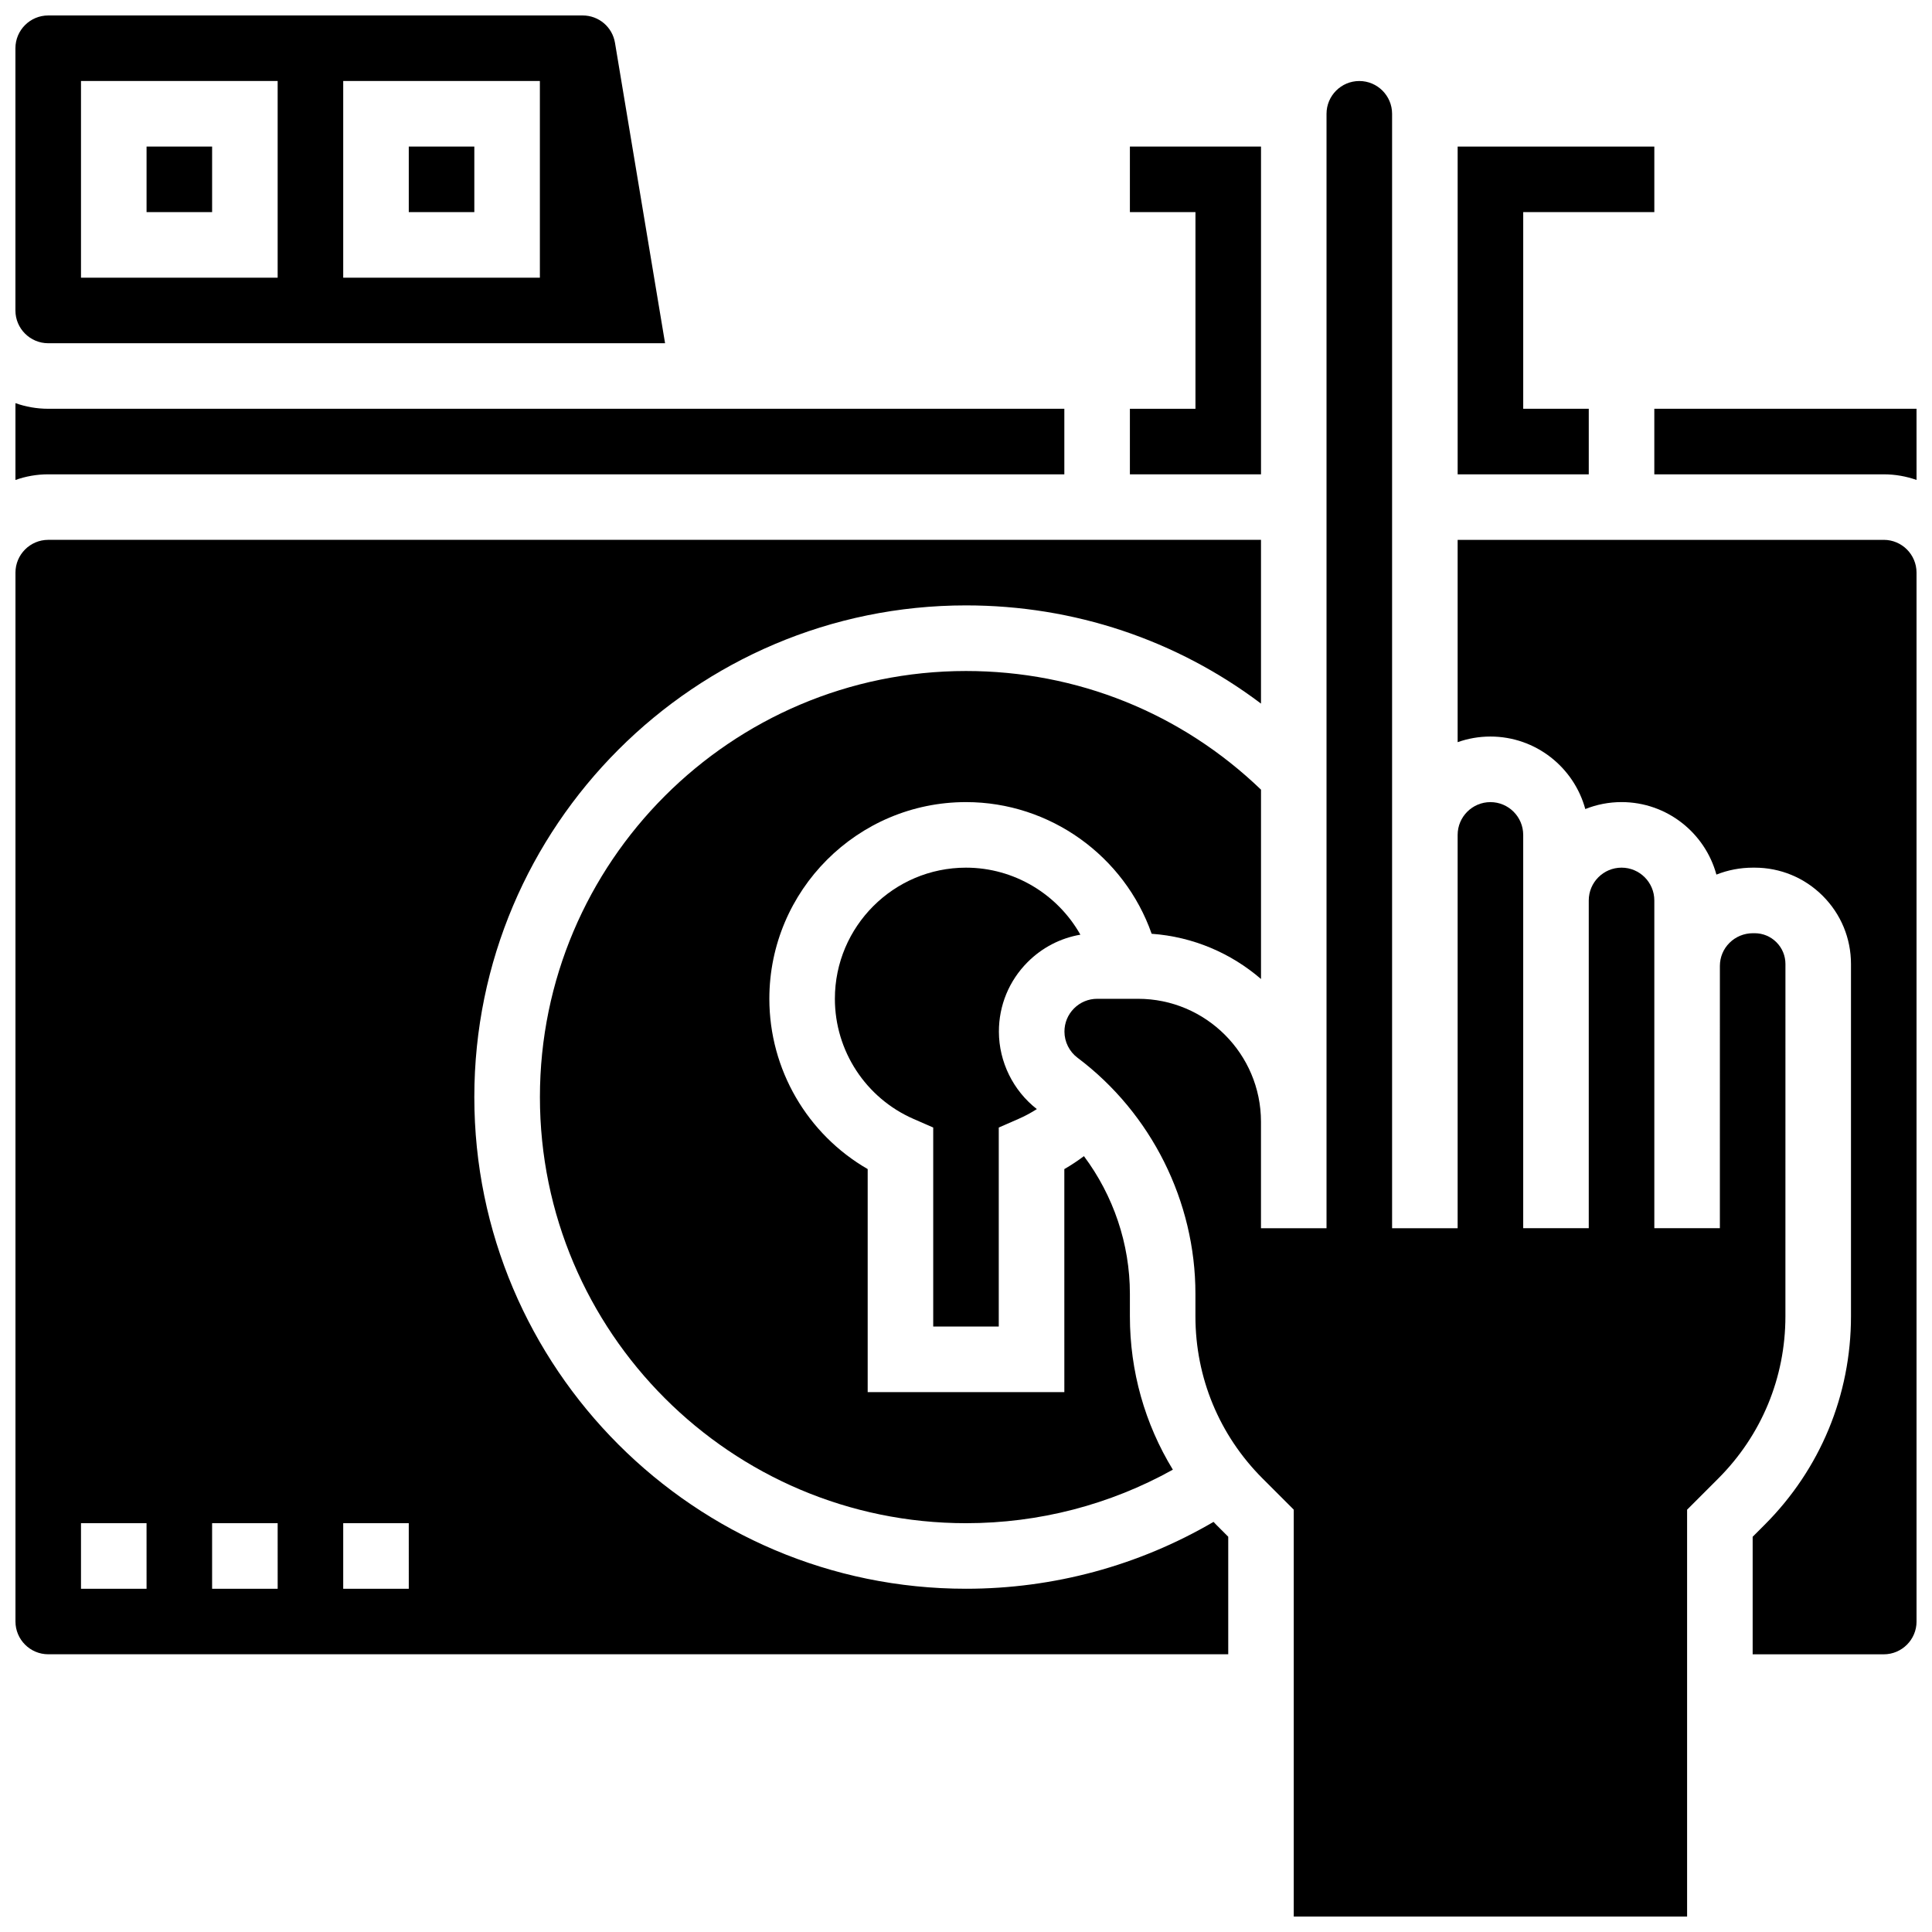
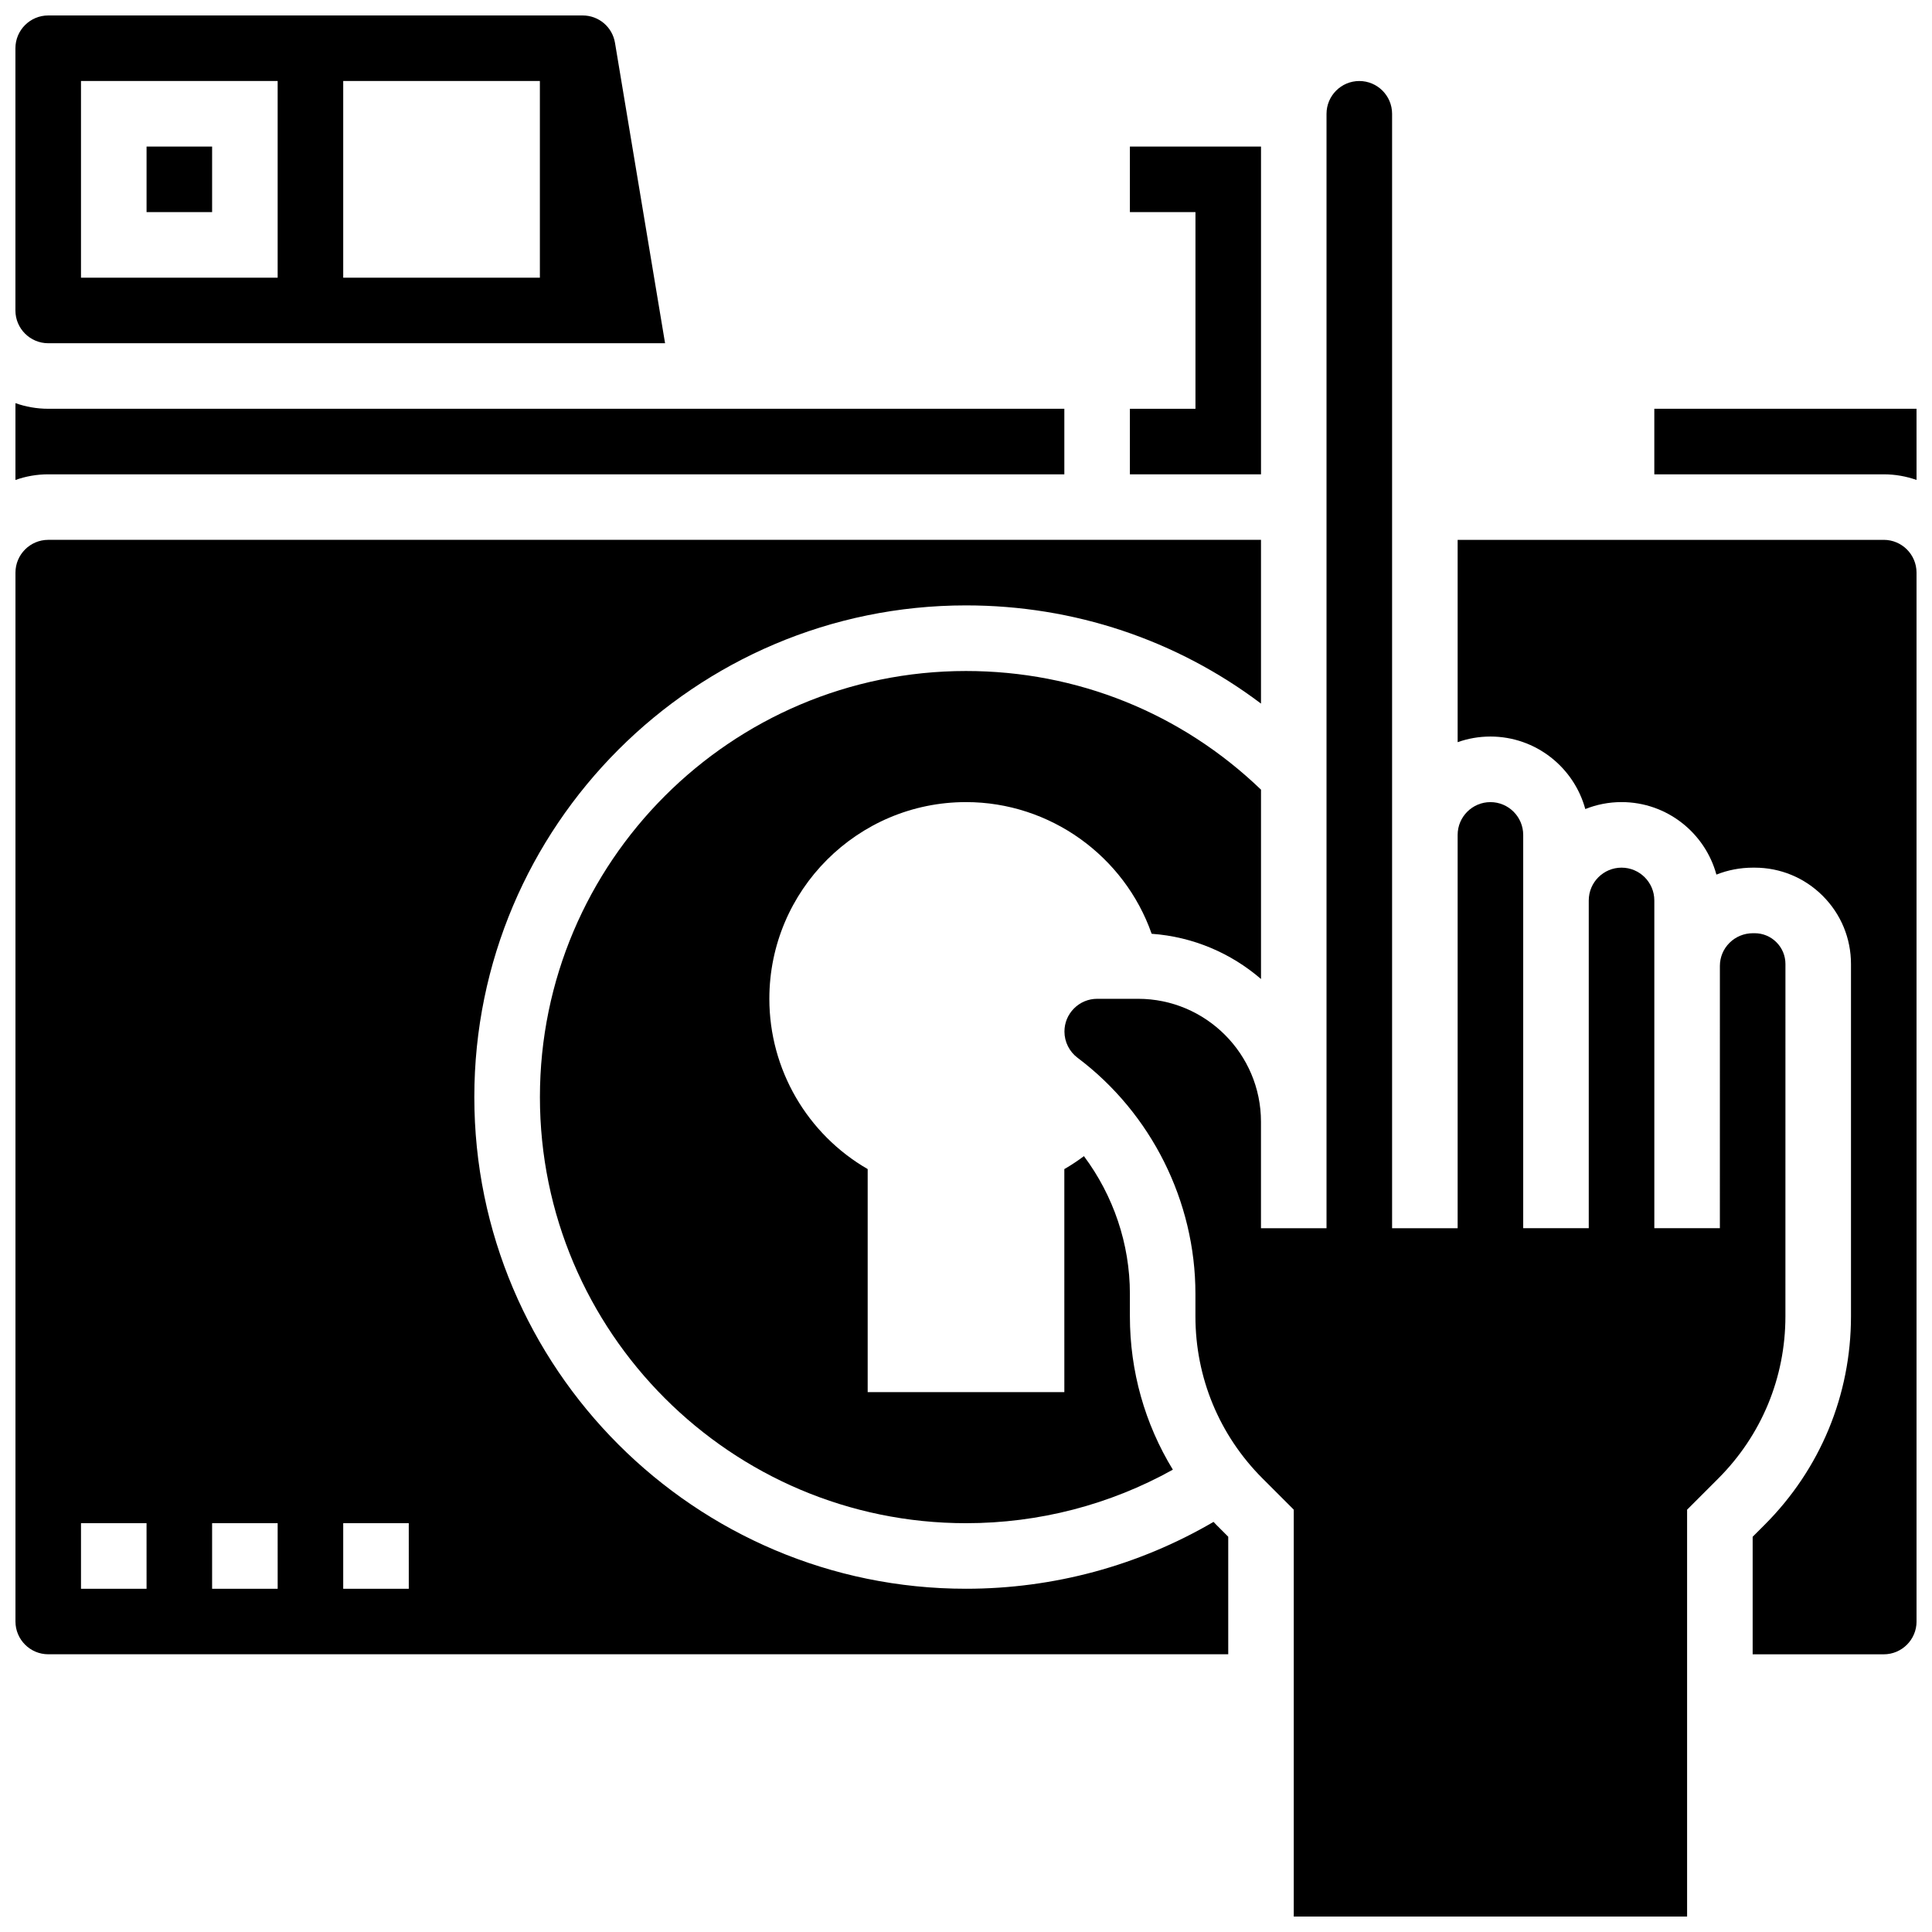
<svg xmlns="http://www.w3.org/2000/svg" width="800px" height="800px" version="1.1" viewBox="144 144 512 512">
  <defs>
    <clipPath id="f">
      <path d="m148.09 250h278.91v22h-278.91z" />
    </clipPath>
    <clipPath id="e">
      <path d="m148.09 148.09h172.91v86.906h-172.91z" />
    </clipPath>
    <clipPath id="d">
      <path d="m530 287h121.9v296h-121.9z" />
    </clipPath>
    <clipPath id="c">
      <path d="m148.09 287h330.91v296h-330.91z" />
    </clipPath>
    <clipPath id="b">
      <path d="m426 165h192v486.9h-192z" />
    </clipPath>
    <clipPath id="a">
      <path d="m582 252h69.902v20h-69.902z" />
    </clipPath>
  </defs>
  <path d="m478.18 182.84h-34.746v17.371h17.375v52.121h-17.375v17.371h34.746z" />
-   <path d="m252.33 182.84h17.371v17.371h-17.371z" />
-   <path d="m565.04 252.33h-17.371v-52.121h34.746v-17.371h-52.121v86.863h34.746z" />
  <g clip-path="url(#f)">
    <path d="m426.06 269.7v-17.371h-269.28c-3.047 0-5.969-0.531-8.688-1.492v20.359c2.719-0.965 5.641-1.496 8.688-1.496z" />
  </g>
  <g clip-path="url(#e)">
    <path d="m156.78 234.96h163.47l-13.27-79.605c-0.699-4.203-4.301-7.258-8.566-7.258h-141.64c-4.789 0-8.688 3.898-8.688 8.688v69.492c0 4.785 3.898 8.684 8.688 8.684zm78.176-69.492h52.117v52.117l-52.117 0.004zm-69.492 0h52.117v52.117l-52.117 0.004z" />
  </g>
  <g clip-path="url(#d)">
    <path d="m643.22 287.07h-112.93v53.613c2.719-0.965 5.641-1.492 8.688-1.492 12 0 22.125 8.156 25.141 19.215 2.977-1.184 6.215-1.844 9.605-1.844 12 0 22.125 8.156 25.141 19.215 3.043-1.207 6.316-1.84 9.691-1.84h0.434c6.82 0 13.234 2.656 18.059 7.481s7.481 11.238 7.481 18.062v93.34c0 20.883-8.133 40.512-22.898 55.277l-3.16 3.164v31.148h34.746c4.789 0 8.688-3.898 8.688-8.688l-0.004-269.28v-8.688c0-4.789-3.894-8.688-8.684-8.688z" />
  </g>
  <g clip-path="url(#c)">
    <path d="m465.59 547.32c-19.863 11.602-42.379 17.715-65.59 17.715-71.844 0-130.3-58.449-130.3-130.3 0-71.844 58.449-130.3 130.3-130.3 28.621 0 55.762 9.129 78.176 26.023v-43.395h-321.39c-4.789 0-8.688 3.898-8.688 8.688v277.96c0 4.789 3.898 8.688 8.688 8.688h312.71v-31.148l-3.16-3.16c-0.258-0.258-0.492-0.523-0.742-0.781zm-282.75 17.715h-17.375v-17.371h17.371zm34.746 0h-17.375v-17.371h17.371zm34.746 0h-17.375v-17.371h17.371z" />
  </g>
  <g clip-path="url(#b)">
    <path d="m617.16 399.48c0-2.184-0.848-4.234-2.391-5.777s-3.594-2.391-5.773-2.391h-0.434c-2.363 0-4.574 0.906-6.231 2.555-1.637 1.629-2.539 3.801-2.543 6.109l-0.004 69.512h-17.371v-69.492-0.043-17.328c0-4.789-3.898-8.688-8.688-8.688-4.789 0-8.688 3.898-8.688 8.688v86.863h-17.371v-104.23c0-4.789-3.898-8.688-8.688-8.688-4.789 0-8.688 3.898-8.688 8.688v104.24h-17.371v-295.34c0-4.789-3.898-8.688-8.688-8.688s-8.688 3.898-8.688 8.688v295.34h-17.371v-28.23c0-17.961-14.613-32.574-32.574-32.574h-10.824c-2.324 0-4.504 0.906-6.148 2.551-1.641 1.645-2.539 3.828-2.535 6.152 0.004 2.711 1.301 5.297 3.469 6.922 19.562 14.695 31.242 38.078 31.242 62.543v5.973c0 16.242 6.324 31.512 17.809 42.996l8.25 8.25v107.83h104.24v-107.83l8.25-8.25c11.48-11.484 17.805-26.754 17.805-42.996z" />
  </g>
  <g clip-path="url(#a)">
    <path d="m582.41 252.33v17.371h60.805c3.047 0 5.969 0.531 8.688 1.492l-0.004-18.863z" />
  </g>
  <path d="m182.84 182.84h17.371v17.371h-17.371z" />
  <path d="m449.2 391.46c11.031 0.789 21.078 5.172 28.98 11.988v-50.18c-21.125-20.301-48.746-31.445-78.176-31.445-62.266 0-112.92 50.656-112.92 112.92 0 62.266 50.656 112.92 112.92 112.92 19.336 0 38.109-4.887 54.816-14.184-7.414-12.125-11.387-26.082-11.387-40.656v-5.973c0-13.227-4.394-26.035-12.18-36.461-1.66 1.246-3.391 2.394-5.195 3.434l0.004 59.098h-52.117v-59.102c-16-9.238-26.059-26.383-26.059-45.137 0-28.738 23.379-52.117 52.117-52.117 22.301 0 41.98 14.312 49.195 34.891z" />
-   <path d="m430.31 391.7c-6.027-10.699-17.523-17.762-30.312-17.762-19.16 0-34.746 15.586-34.746 34.746 0 13.812 8.184 26.312 20.852 31.848l5.207 2.277v52.738h17.371v-52.738l5.207-2.277c1.707-0.746 3.336-1.621 4.883-2.613-6.281-4.894-10.035-12.516-10.055-20.492-0.016-6.969 2.688-13.527 7.613-18.461 3.856-3.863 8.711-6.359 13.98-7.266z" />
</svg>